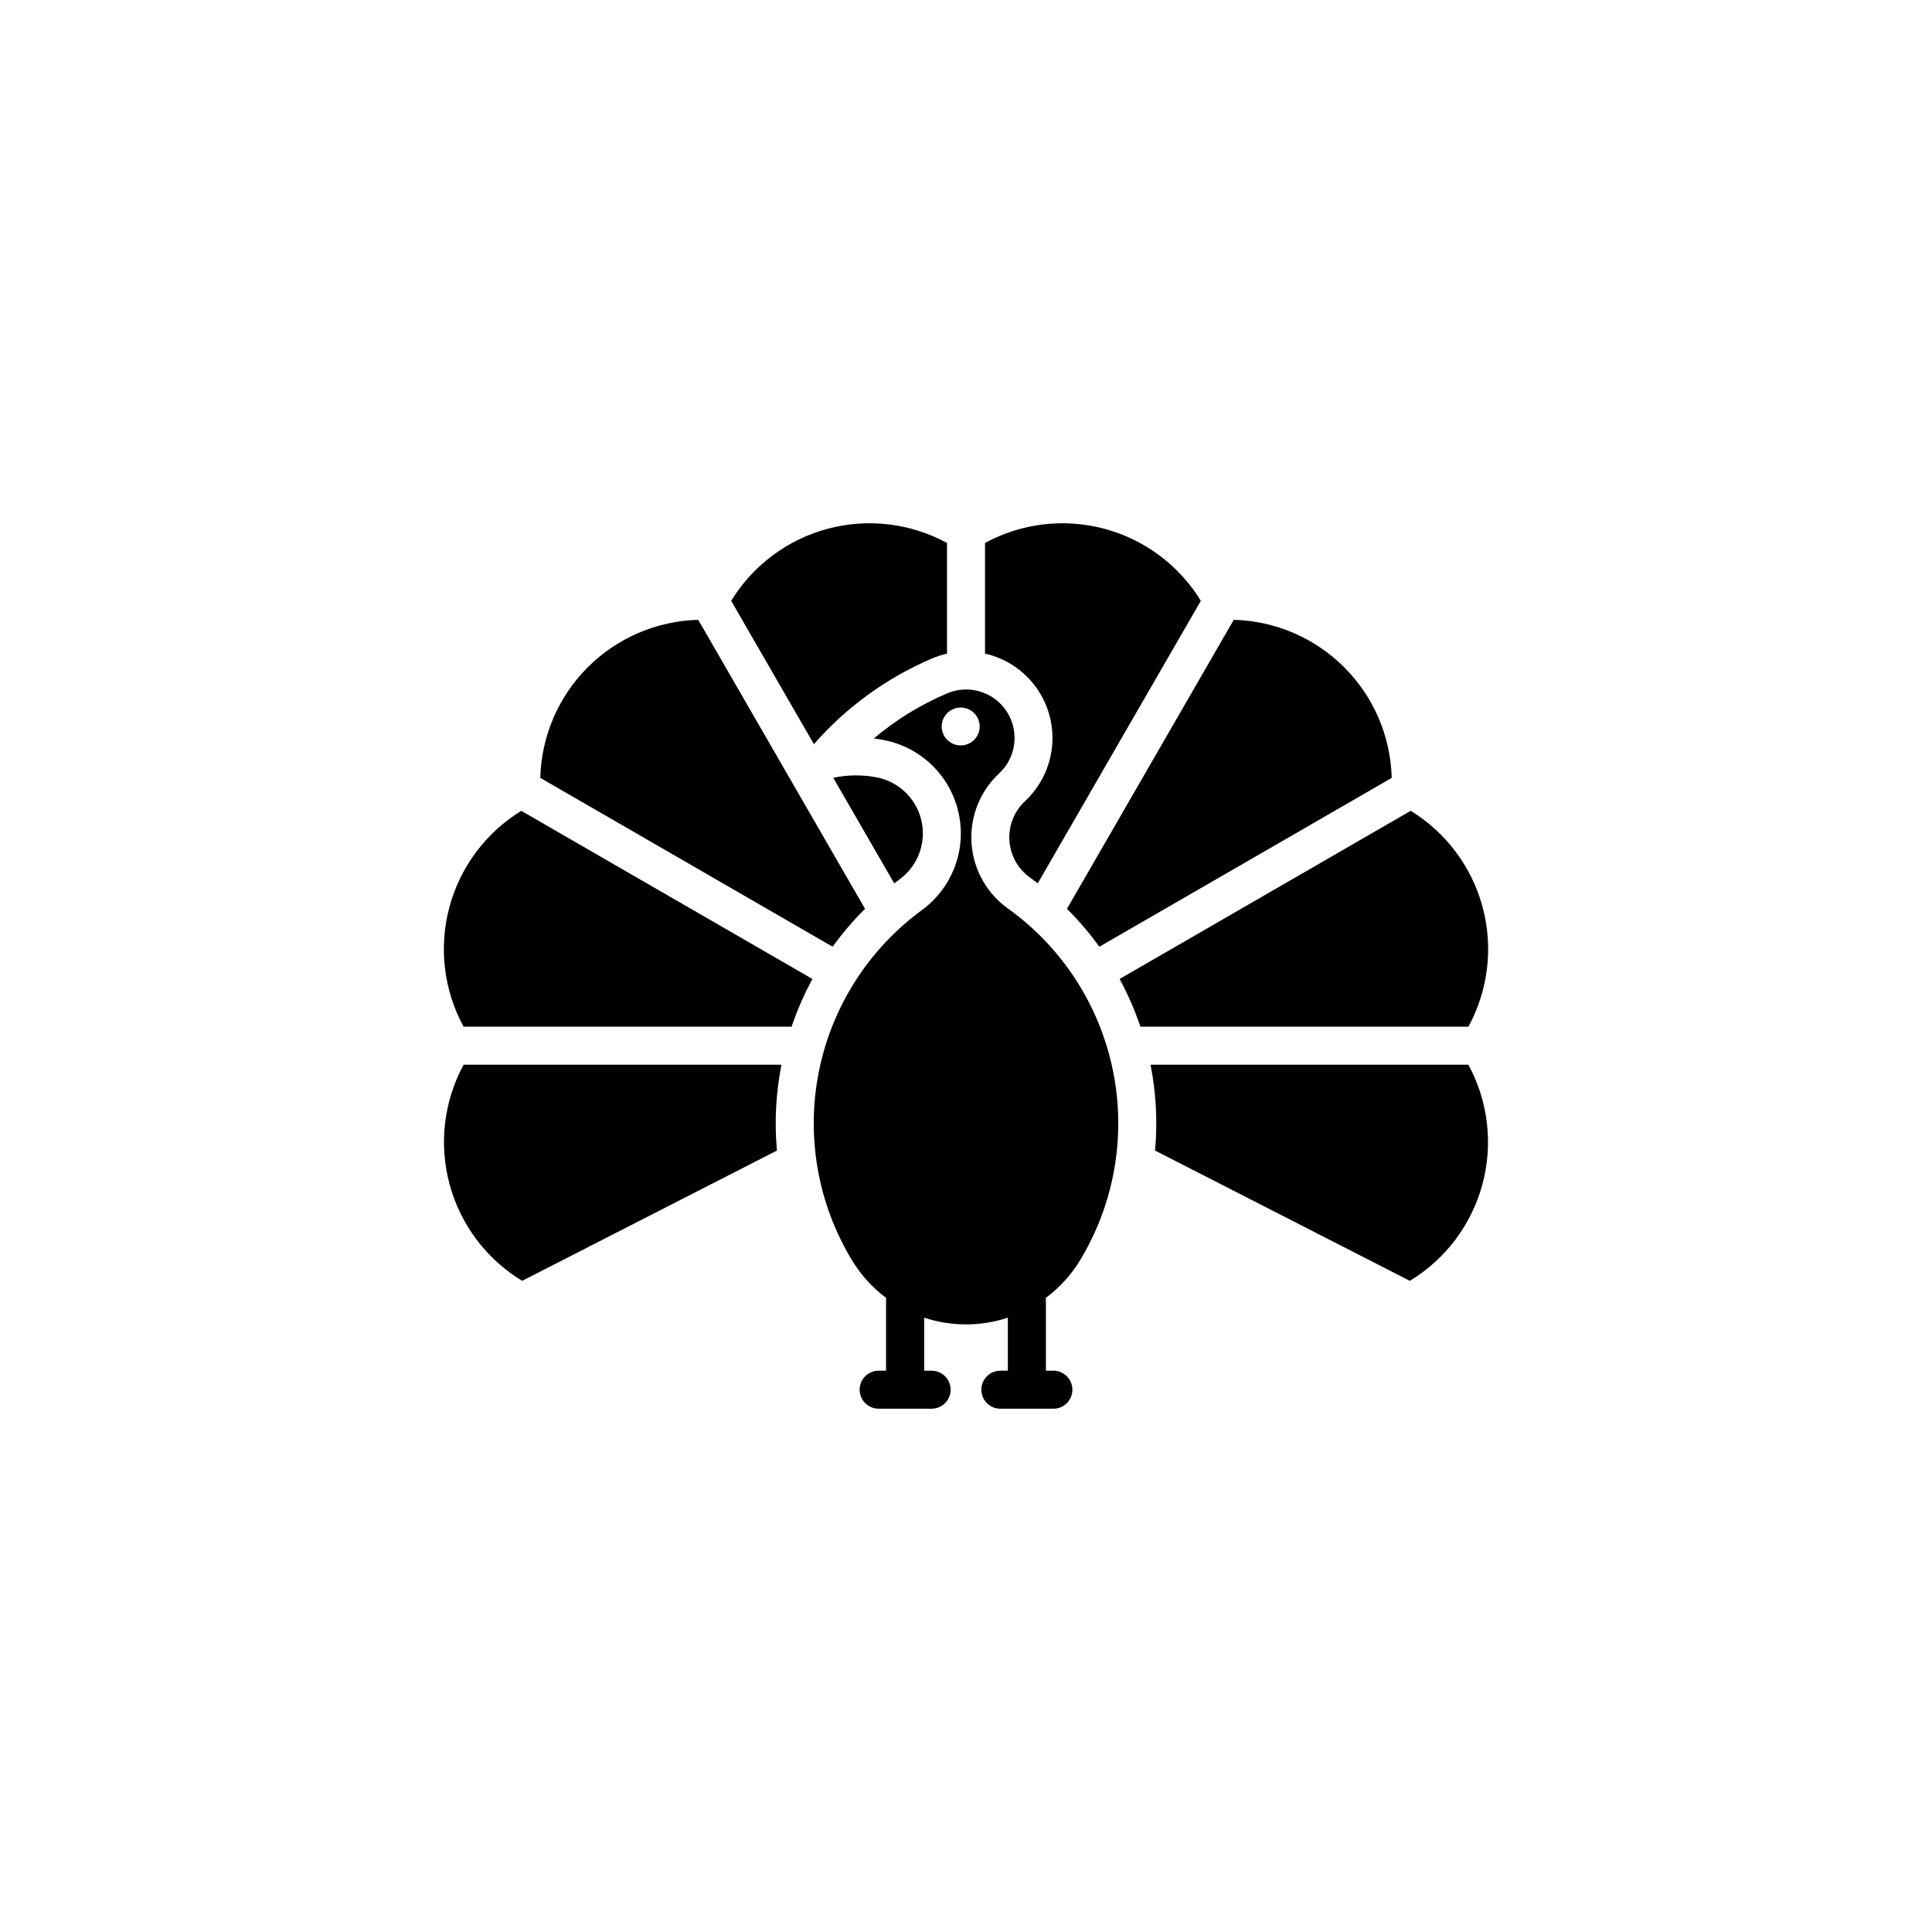
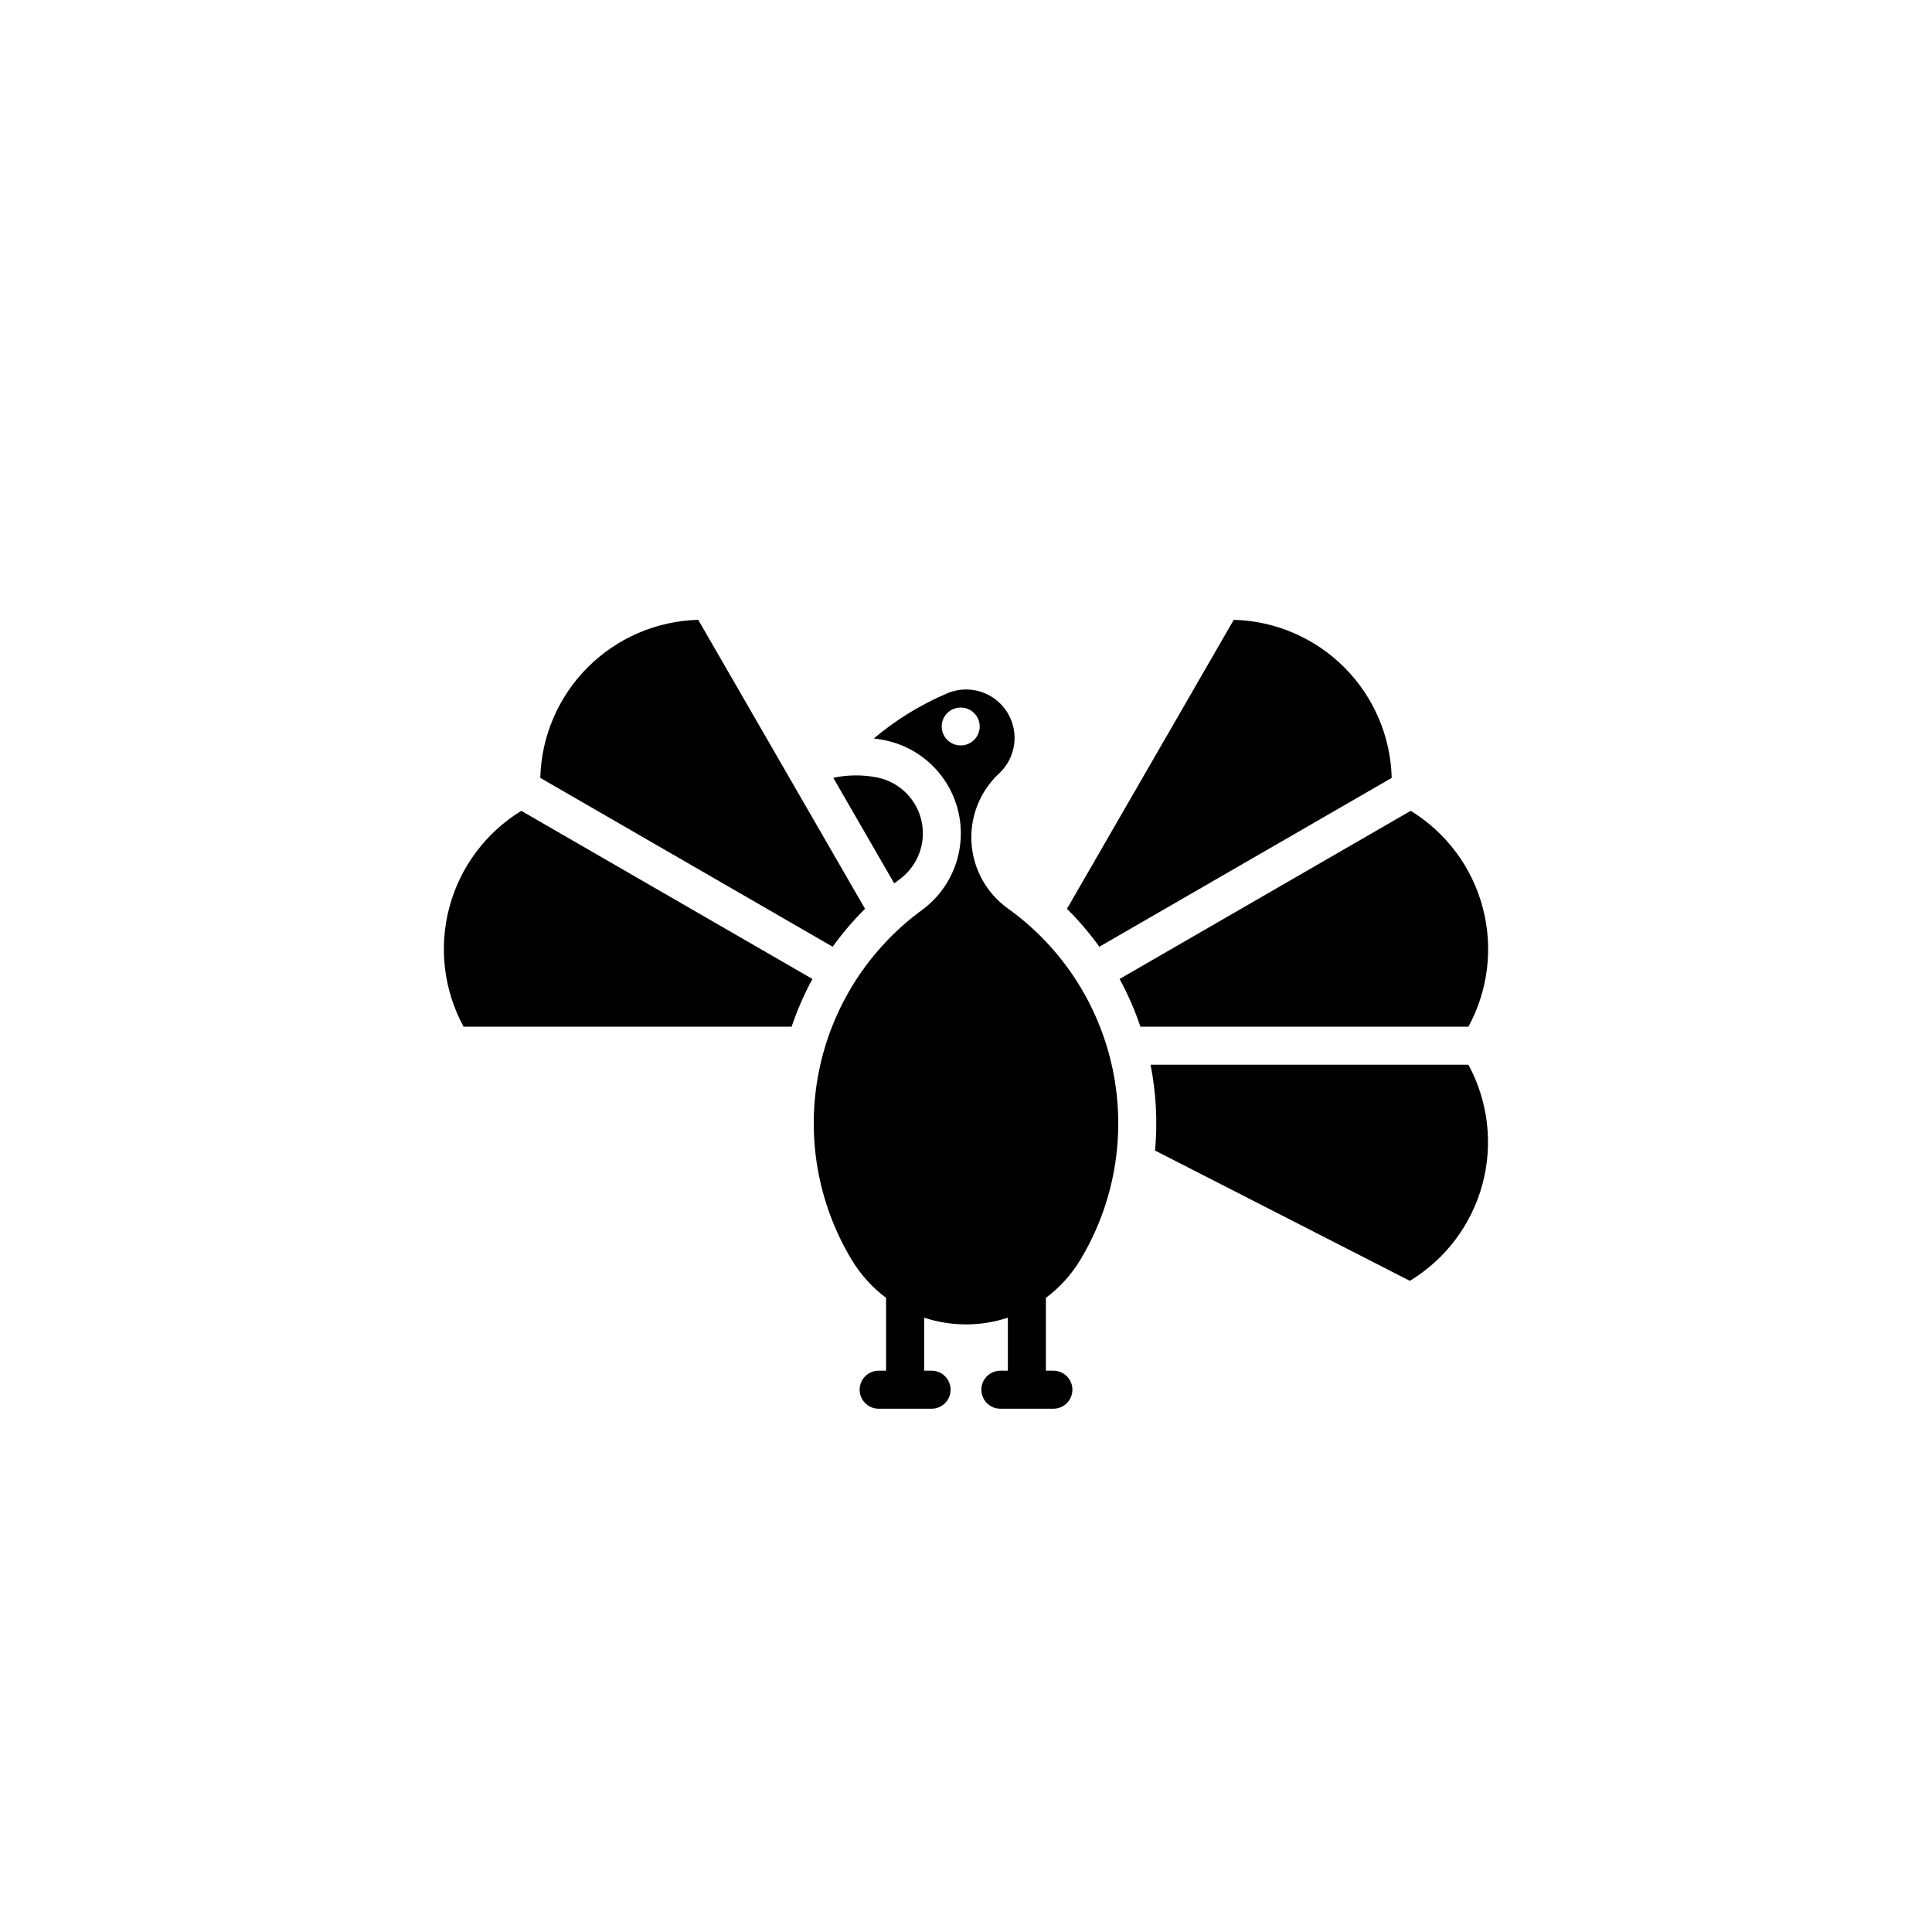
<svg xmlns="http://www.w3.org/2000/svg" width="1200pt" height="1200pt" version="1.1" viewBox="0 0 1200 1200">
  <path d="m599.71 428.26c-3.969 0.047-7.887 0.879-11.531 2.445-16.445 7.016-31.758 16.434-45.434 27.953 2.117 0.266 4.227 0.605 6.32 1.02 15.102 2.945 28.461 11.676 37.223 24.328 8.762 12.652 12.238 28.223 9.688 43.398-2.551 15.18-10.926 28.758-23.34 37.852-33.098 24.227-55.93 59.969-63.996 100.18s-0.785 81.996 20.406 117.11c5.516 9.156 12.754 17.16 21.309 23.57v45.25h-4.613l0.004-0.004c-6.523 0-11.809 5.289-11.809 11.809 0 6.523 5.285 11.809 11.809 11.809h32.887c6.519 0 11.809-5.285 11.809-11.809 0-6.519-5.289-11.809-11.809-11.809h-4.613v-32.934c16.879 5.574 35.102 5.574 51.984 0v32.934h-4.66c-6.523 0-11.809 5.289-11.809 11.809 0 6.523 5.285 11.809 11.809 11.809h32.934c6.519 0 11.809-5.285 11.809-11.809 0-6.519-5.289-11.809-11.809-11.809h-4.66v-45.25 0.004c8.574-6.406 15.828-14.41 21.355-23.57 21.336-35.367 28.555-77.477 20.223-117.93-8.336-40.457-31.613-76.281-65.191-100.34-13.242-9.484-21.531-24.406-22.586-40.66-1.055-16.254 5.238-32.125 17.141-43.238 5.965-5.551 9.426-13.281 9.59-21.426 0.164-8.148-2.981-16.012-8.719-21.797-5.734-5.785-13.574-8.996-21.719-8.902zm-3.367 11.207v0.004c3.195-0.102 6.293 1.098 8.59 3.324 2.293 2.227 3.59 5.285 3.586 8.48-0.047 6.492-5.316 11.727-11.809 11.727-6.488 0-11.762-5.234-11.805-11.727-0.004-6.379 5.059-11.605 11.438-11.805z" />
  <path d="m558.7 546.2c7.453-5.457 12.48-13.605 14.012-22.715 1.535-9.109-0.555-18.453-5.812-26.047-5.262-7.594-13.277-12.832-22.344-14.598-8.922-1.727-18.105-1.633-26.992 0.27l37.855 65.582c1.082-0.828 2.176-1.648 3.277-2.453z" />
  <path d="m537.29 564.48-103.61-179.5c-25.816 0.68-50.387 11.246-68.645 29.512-18.254 18.27-28.797 42.848-29.457 68.664l181.6 104.88c6.039-8.395 12.766-16.273 20.105-23.562z" />
  <path d="m323.78 503.62c-22.016 13.504-38.004 34.941-44.672 59.891-6.672 24.949-3.508 51.508 8.836 74.195h203.73-0.004c3.457-10.238 7.785-20.156 12.945-29.648z" />
-   <path d="m482.57 714.63c-1.609-17.812-0.668-35.766 2.801-53.312h-197.42c-12.34 22.762-15.445 49.402-8.676 74.395 6.773 24.988 22.902 46.418 45.043 59.836z" />
-   <path d="m454.14 373.17 51.391 89.039c20.16-23.027 45.242-41.223 73.391-53.238 2.996-1.277 6.102-2.281 9.277-3v-68.742 0.004c-22.695-12.328-49.258-15.469-74.203-8.781-24.941 6.688-46.367 22.695-59.855 44.719z" />
-   <path d="m636.66 497.62c-6.734 6.285-10.289 15.258-9.695 24.449 0.598 9.191 5.285 17.629 12.773 22.992 1.633 1.172 3.246 2.367 4.836 3.59l101.29-175.48h0.004c-13.488-22.027-34.914-38.035-59.859-44.723-24.945-6.684-51.504-3.543-74.199 8.785v68.742-0.004c12.766 2.879 24.039 10.316 31.707 20.918 7.672 10.602 11.207 23.637 9.941 36.664-1.262 13.023-7.238 25.137-16.801 34.066z" />
  <path d="m912.05 661.32h-197.42c3.469 17.547 4.41 35.5 2.801 53.312l158.25 80.922 0.004-0.004c22.141-13.418 38.27-34.848 45.043-59.836 6.769-24.992 3.664-51.633-8.676-74.395z" />
  <path d="m912.06 637.7c12.344-22.688 15.504-49.246 8.836-74.195-6.668-24.949-22.66-46.387-44.672-59.891l-180.83 104.44c5.16 9.492 9.488 19.41 12.941 29.648z" />
  <path d="m662.71 564.48c7.34 7.289 14.066 15.168 20.105 23.562l181.6-104.88c-0.66-25.816-11.203-50.395-29.461-68.664-18.254-18.266-42.824-28.832-68.641-29.512z" />
</svg>